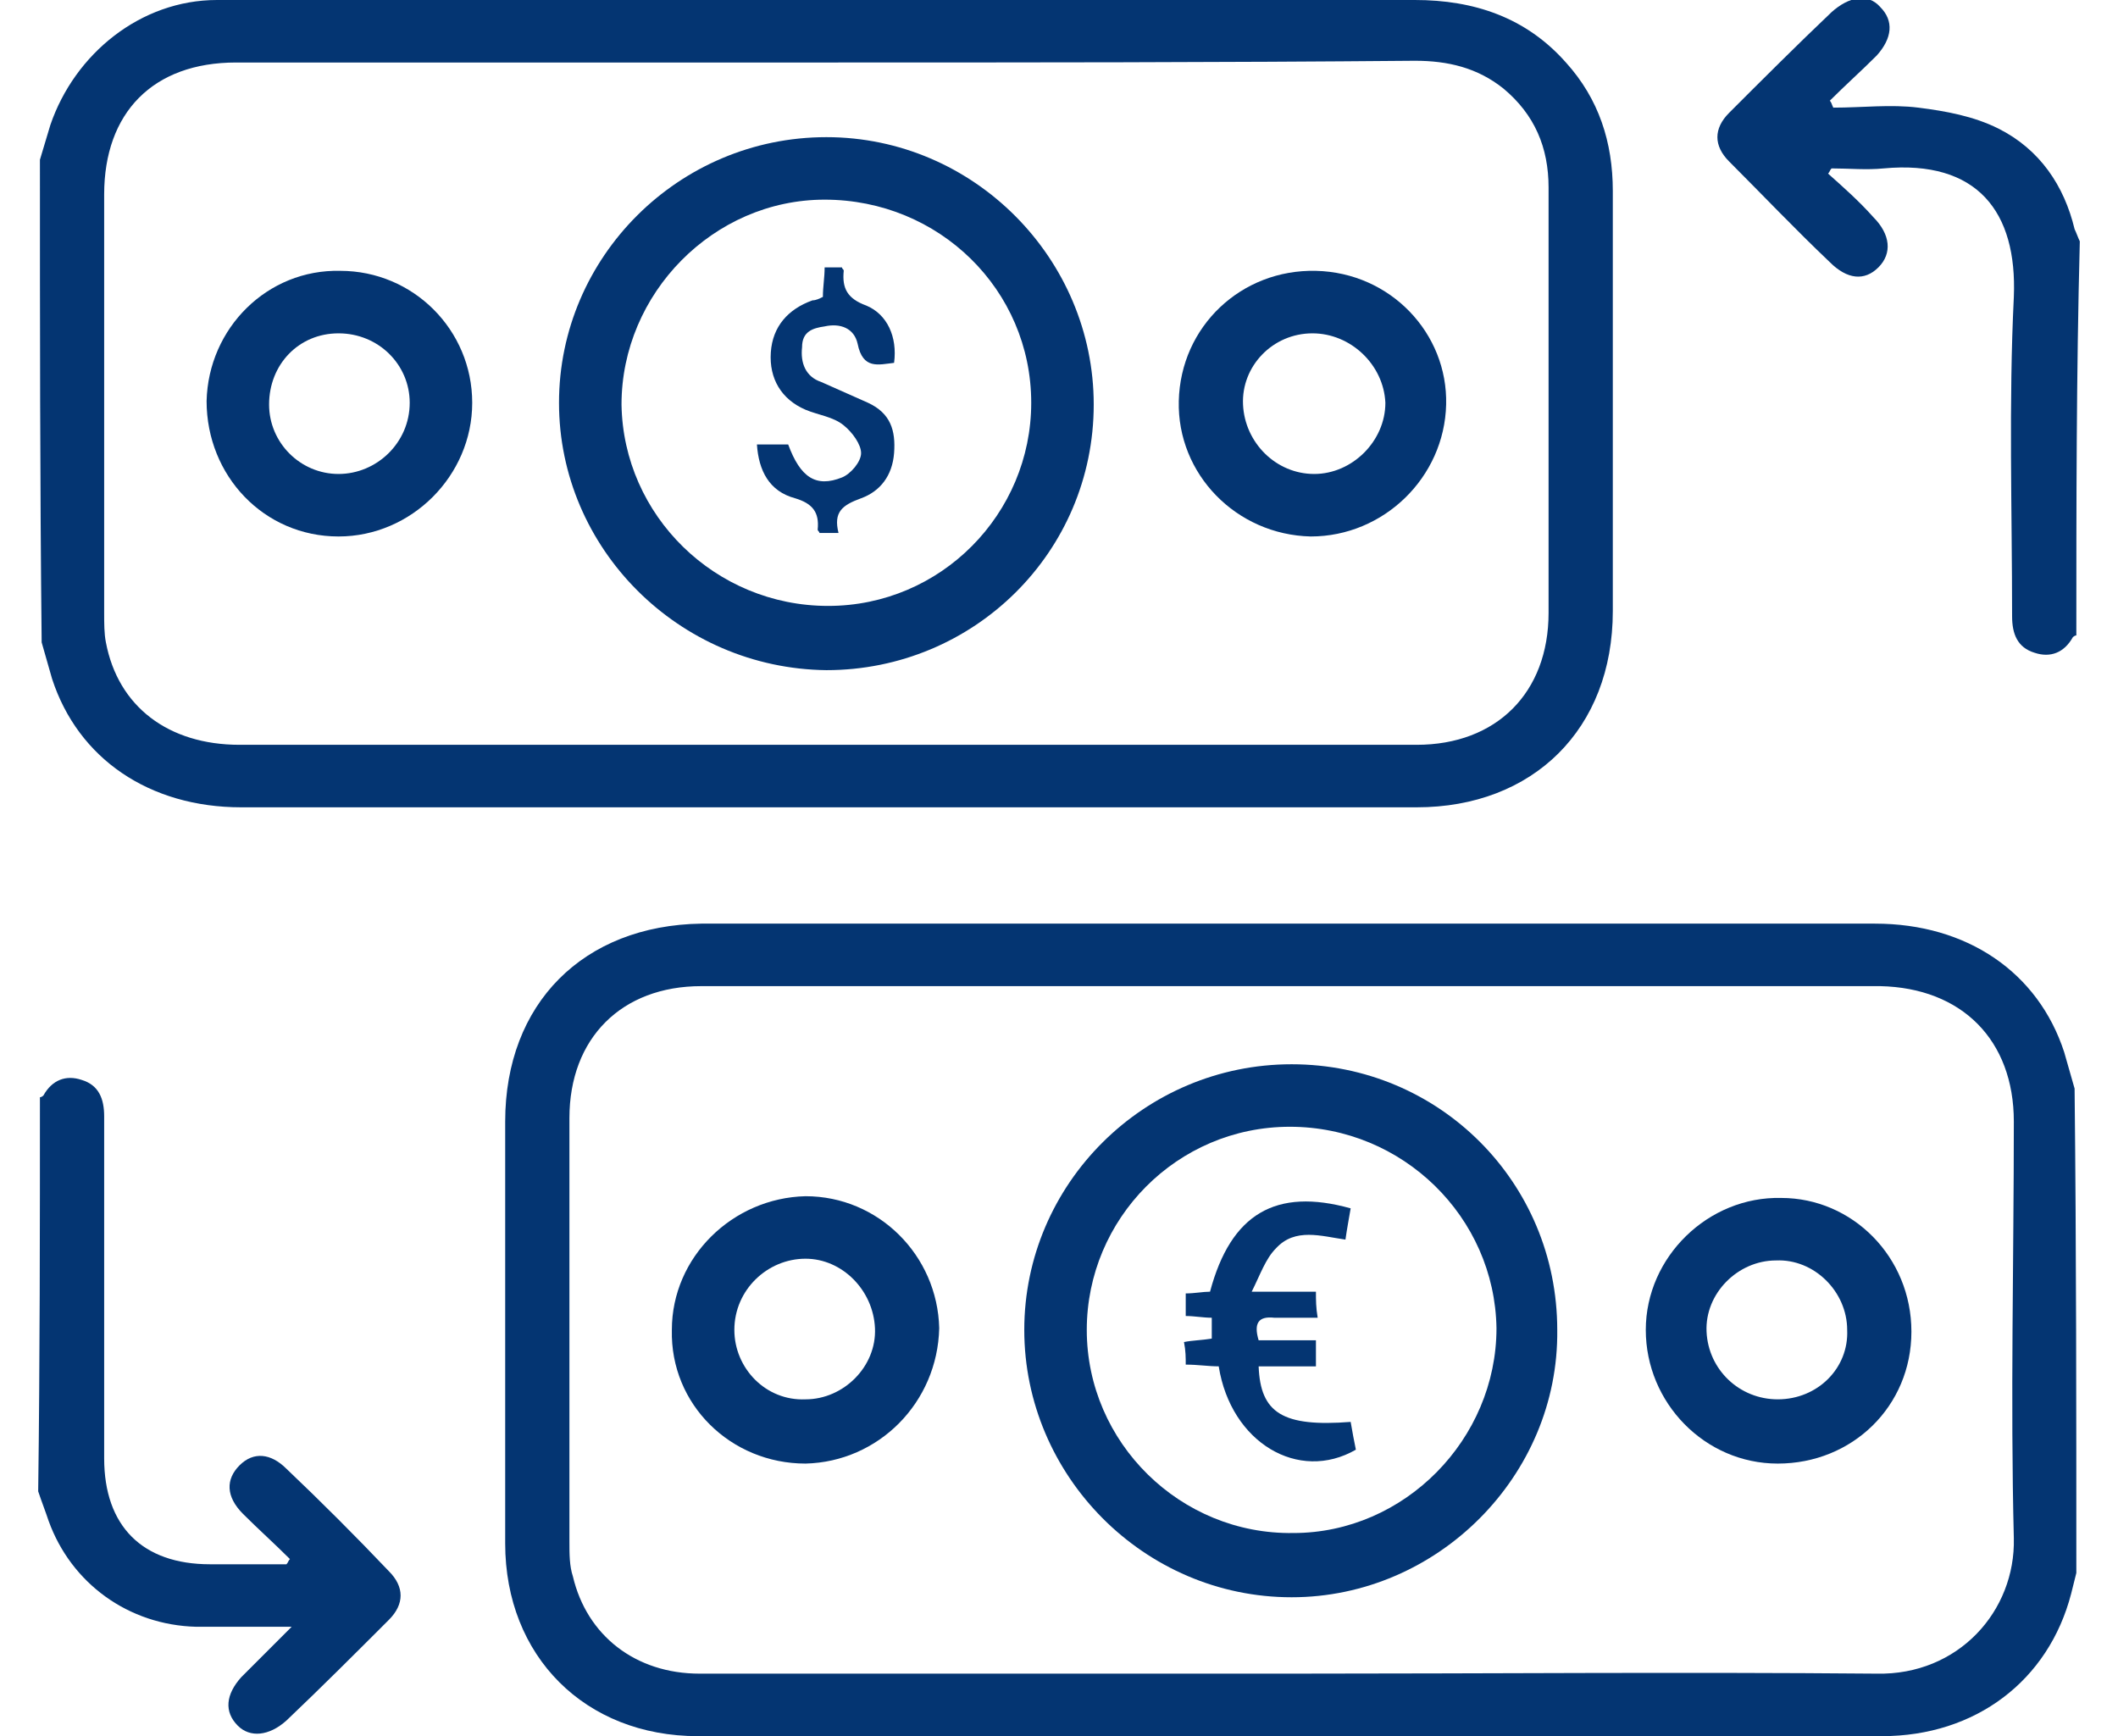
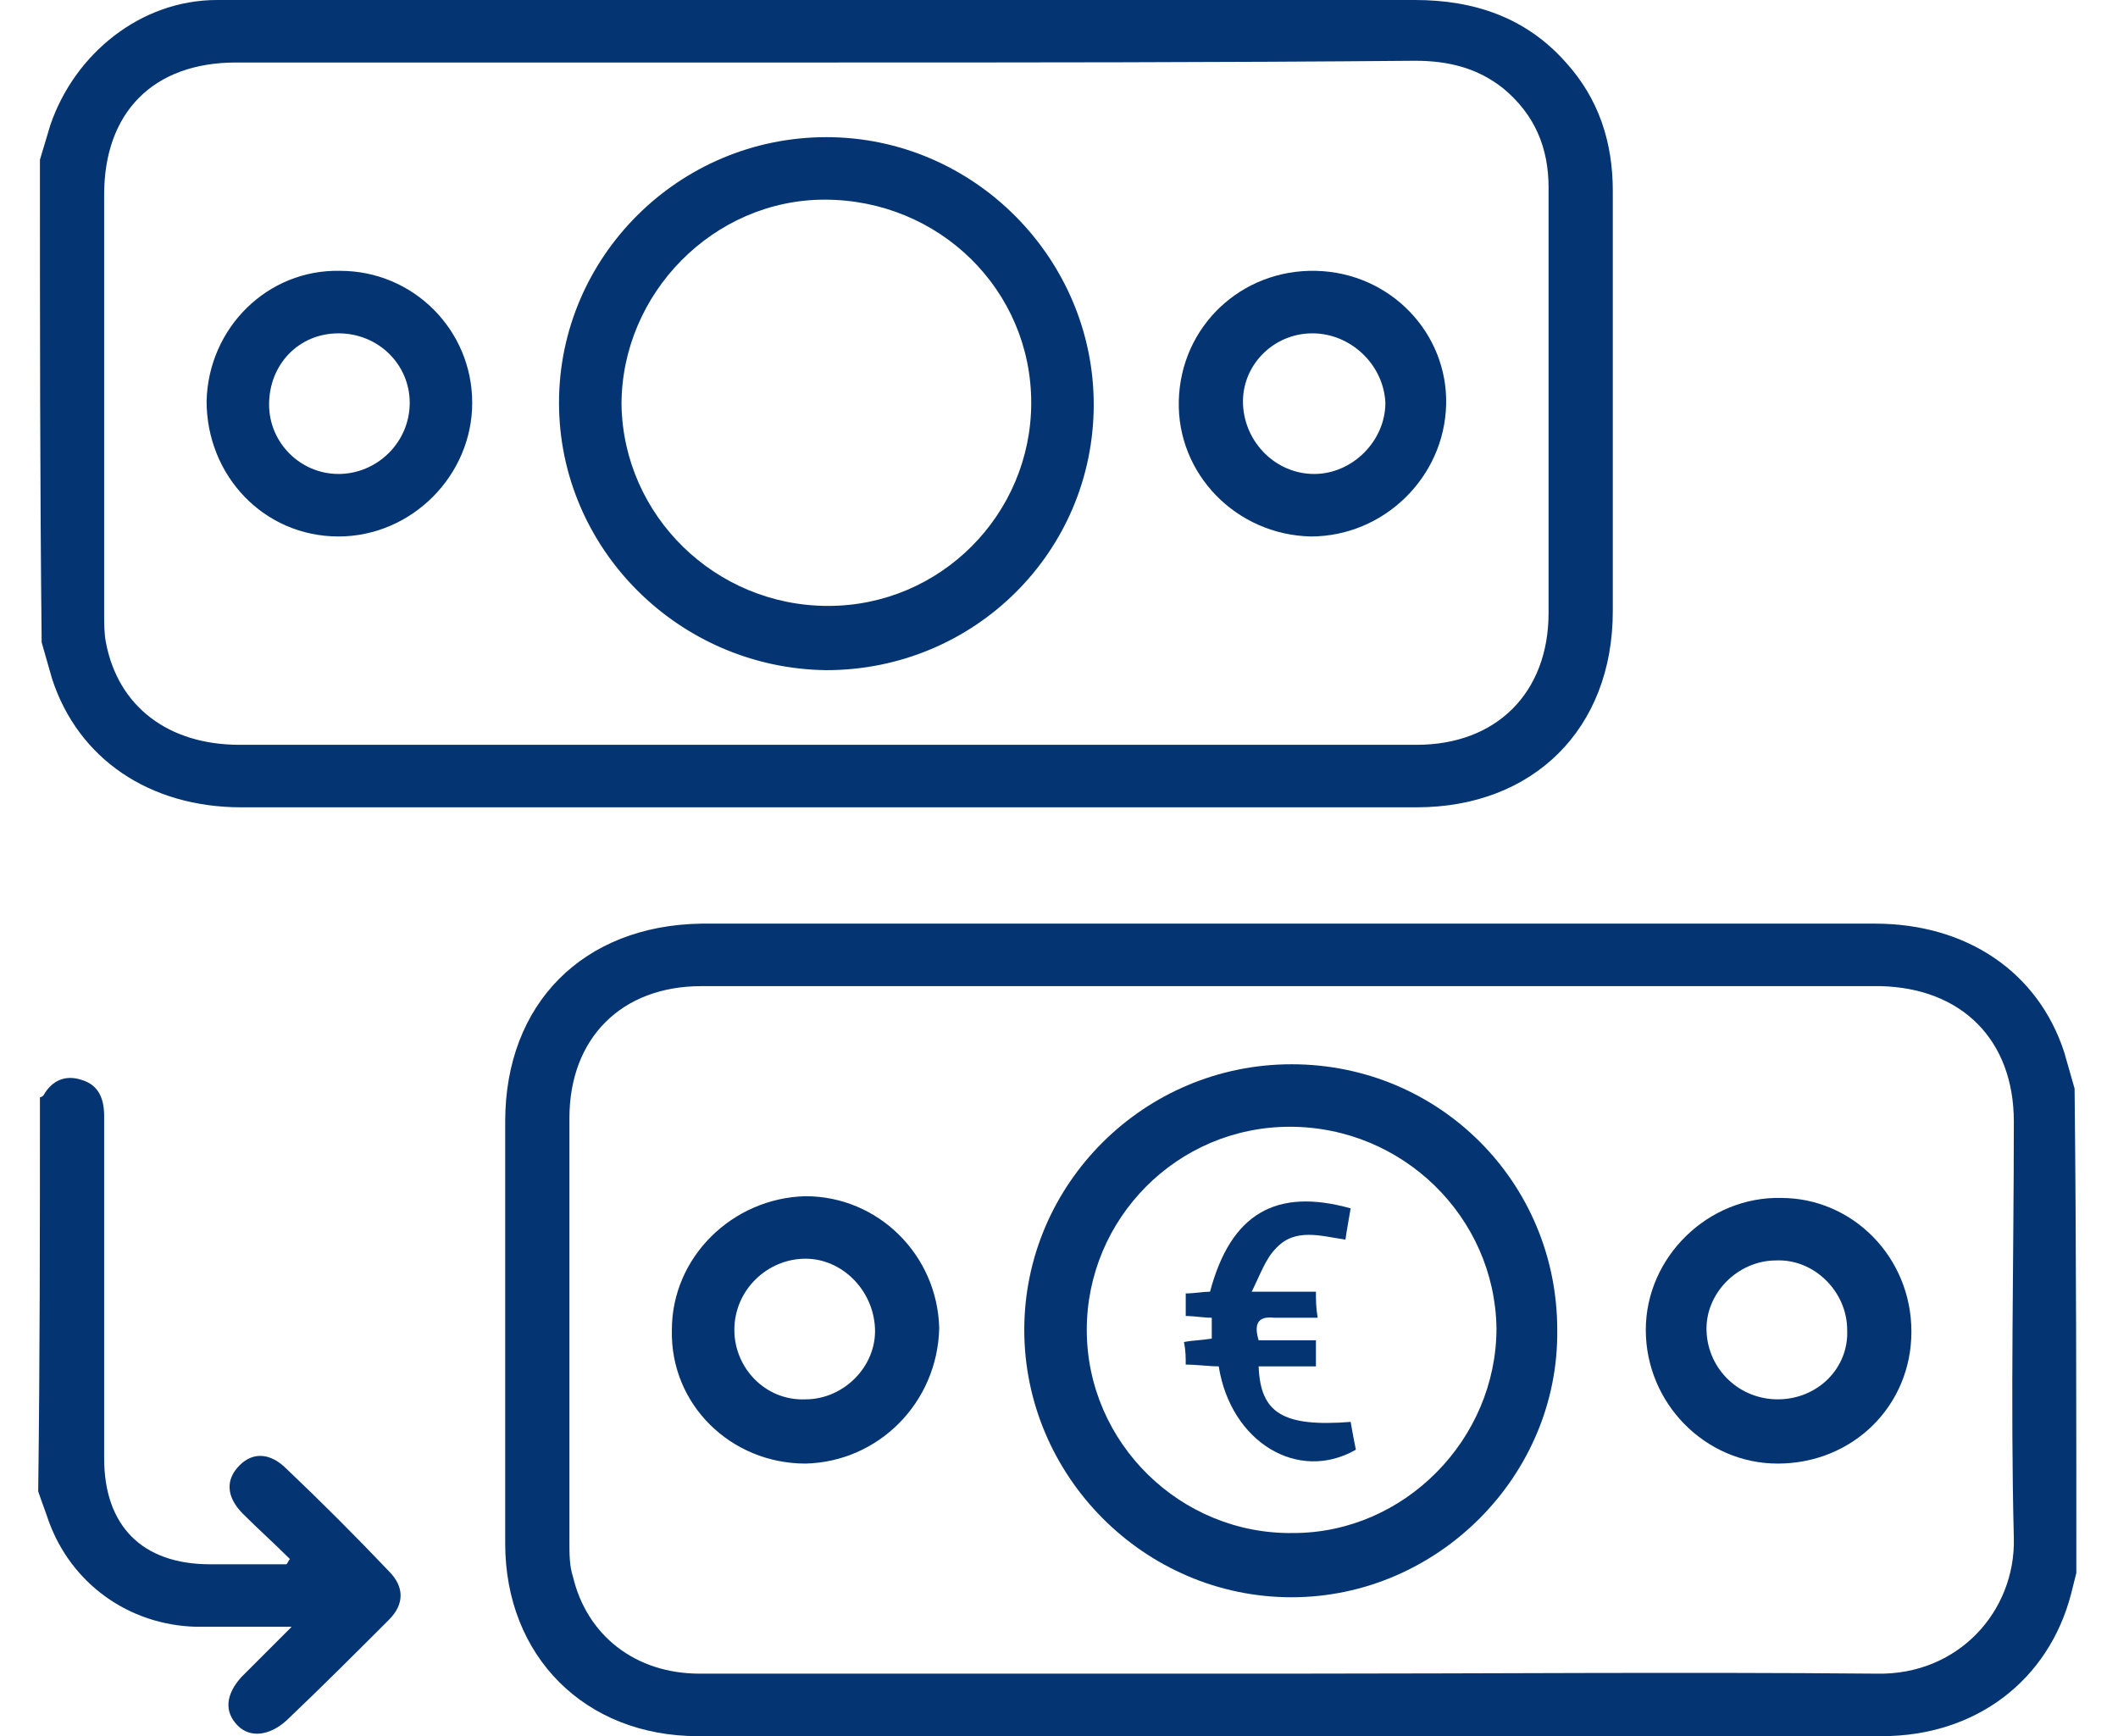
<svg xmlns="http://www.w3.org/2000/svg" id="Layer_1" x="0px" y="0px" viewBox="0 0 122 100" style="enable-background:new 0 0 122 100;" xml:space="preserve">
  <style type="text/css">	.st0{fill:#043572;}</style>
  <g id="aXoHxR_1_">
    <g>
      <path class="st0" d="M119.6,90.6c-0.1,0.4-0.2,0.8-0.3,1.2c-1.3,5-5.5,8.2-10.9,8.2c-19.9,0-39.9,0-59.8,0c-2.8,0-5.6,0-8.4,0   c-6.5,0-11.1-4.6-11.1-11.1c0-8.1,0-16.2,0-24.3c0-6.8,4.5-11.3,11.3-11.4c10.9,0,21.8,0,32.6,0c11.7,0,23.4,0,35,0   c5.3,0,9.4,2.8,10.9,7.4c0.2,0.7,0.4,1.4,0.6,2.1C119.6,72,119.6,81.3,119.6,90.6z M74.3,96.4c11.3,0,22.5-0.1,33.8,0   c4.7,0.1,8-3.6,7.9-7.8c-0.2-8,0-16,0-24c0-4.7-3-7.7-7.7-7.8c-22.6,0-45.3,0-67.9,0c-4.6,0-7.6,3-7.6,7.6c0,8.1,0,16.2,0,24.4   c0,0.7,0,1.4,0.2,2c0.8,3.4,3.6,5.6,7.3,5.6C51.6,96.4,63,96.4,74.3,96.4z" />
      <path class="st0" d="M2.3,9.2c0.2-0.7,0.4-1.3,0.6-2c1.4-4.1,5.2-7.2,9.6-7.2C22.8,0,33.2,0,43.5,0c12.7,0,25.3,0,38,0   c3.4,0,6.4,1,8.7,3.6c1.9,2.1,2.7,4.6,2.7,7.4c0,8.1,0,16.2,0,24.2c0,6.8-4.6,11.3-11.3,11.3c-11.1,0-22.1,0-33.2,0   c-11.5,0-23,0-34.5,0c-5.3,0-9.4-2.8-10.9-7.4c-0.2-0.7-0.4-1.4-0.6-2.1C2.3,27.8,2.3,18.5,2.3,9.2z M47.6,3.6   c-11.3,0-22.7,0-34,0C8.8,3.6,6,6.5,6,11.2c0,8,0,16.1,0,24.1c0,0.6,0,1.2,0.1,1.7c0.7,3.7,3.6,5.9,7.7,5.9c13.2,0,26.3,0,39.5,0   c9.4,0,18.9,0,28.3,0c4.6,0,7.6-3,7.6-7.6c0-8.2,0-16.3,0-24.5c0-2.3-0.8-4.2-2.6-5.7c-1.5-1.2-3.2-1.6-5.1-1.6   C70.2,3.6,58.9,3.6,47.6,3.6z" />
-       <path class="st0" d="M119.6,36.6c-0.1,0-0.2,0.1-0.2,0.1c-0.5,0.9-1.3,1.2-2.2,0.9c-1-0.3-1.3-1.1-1.3-2.1   c0-6.1-0.2-12.3,0.1-18.4c0.2-4.9-2.1-7.9-7.5-7.4c-1,0.1-2,0-3,0c-0.1,0.1-0.1,0.2-0.2,0.3c0.9,0.8,1.8,1.6,2.6,2.5   c1,1,1.1,2.1,0.3,2.9c-0.8,0.8-1.8,0.7-2.8-0.3c-2-1.9-3.9-3.9-5.8-5.8c-0.9-0.9-0.9-1.9,0-2.8c1.9-1.9,3.9-3.9,5.9-5.8   c1-0.9,2.1-1.1,2.8-0.3c0.8,0.8,0.7,1.8-0.2,2.8c-0.9,0.9-1.8,1.7-2.7,2.6c0.1,0.1,0.1,0.2,0.2,0.4c1.7,0,3.3-0.2,4.9,0   c1.6,0.2,3.2,0.5,4.6,1.2c2.4,1.2,3.8,3.3,4.4,5.8c0.1,0.2,0.2,0.5,0.3,0.7C119.6,21.6,119.6,29.1,119.6,36.6z" />
      <path class="st0" d="M2.3,63.2c0.1,0,0.2-0.1,0.2-0.1c0.5-0.9,1.3-1.2,2.2-0.9c1,0.3,1.3,1.1,1.3,2.1c0,6.6,0,13.1,0,19.7   c0,3.9,2.2,6.1,6.1,6.1c1.5,0,2.9,0,4.4,0c0.1-0.1,0.1-0.2,0.2-0.3c-0.9-0.9-1.8-1.7-2.7-2.6c-1-1-1-2-0.2-2.8   c0.8-0.8,1.8-0.7,2.7,0.2c2,1.9,4,3.9,5.9,5.9c0.9,0.9,0.9,1.9,0,2.8c-1.9,1.9-3.9,3.9-5.9,5.8c-1,0.9-2.1,1-2.8,0.3   c-0.8-0.8-0.7-1.8,0.2-2.8c0.9-0.9,1.8-1.8,2.9-2.9c-2.1,0-3.8,0-5.5,0c-3.9-0.1-7.2-2.5-8.5-6.1c-0.2-0.6-0.4-1.1-0.6-1.7   C2.3,78.3,2.3,70.7,2.3,63.2z" />
      <path class="st0" d="M89.7,76.6C89.8,85,82.8,92,74.4,92C65.9,92,59,85,59,76.6c0-8.4,6.9-15.3,15.4-15.3   C82.9,61.3,89.7,68.1,89.7,76.6z M74.3,64.9c-6.5,0-11.7,5.3-11.7,11.7c0,6.5,5.4,11.8,11.9,11.7c6.4,0,11.7-5.4,11.7-11.8   C86.1,70.1,80.8,64.9,74.3,64.9z" />
      <path class="st0" d="M110.1,76.7c0,4.3-3.4,7.6-7.7,7.6c-4.2,0-7.6-3.5-7.6-7.7c0-4.2,3.6-7.7,7.8-7.6   C106.7,69,110.1,72.4,110.1,76.7z M106.4,76.6c0-2.2-1.9-4.1-4.1-4c-2.2,0-4.1,1.9-4,4.1c0.1,2.2,1.9,3.9,4.1,3.9   C104.7,80.6,106.5,78.8,106.4,76.6z" />
      <path class="st0" d="M46.4,84.3c-4.3,0-7.8-3.4-7.7-7.7c0-4.2,3.5-7.6,7.7-7.7c4.2,0,7.6,3.4,7.7,7.6C54,80.8,50.6,84.2,46.4,84.3   z M46.4,80.6c2.2,0,4.1-1.9,4-4.1c-0.1-2.2-1.9-4-4-4c-2.2,0-4.1,1.8-4.1,4.1C42.3,78.8,44.1,80.7,46.4,80.6z" />
      <path class="st0" d="M32.2,23.2c0-8.4,6.9-15.3,15.4-15.3c8.5,0,15.4,7,15.4,15.4c0,8.5-6.9,15.3-15.4,15.3   C39.1,38.5,32.2,31.6,32.2,23.2z M47.7,34.9c6.5,0,11.7-5.3,11.7-11.7c0-6.5-5.3-11.7-11.9-11.7c-6.4,0-11.7,5.4-11.7,11.8   C35.9,29.7,41.2,34.9,47.7,34.9z" />
      <path class="st0" d="M19.6,15.6c4.2,0,7.6,3.4,7.6,7.6c0,4.2-3.5,7.7-7.7,7.7c-4.3,0-7.6-3.5-7.6-7.8C12,18.9,15.4,15.5,19.6,15.6   z M19.5,19.2c-2.3,0-4,1.8-4,4.1c0,2.2,1.8,4,4,4c2.2,0,4.1-1.8,4.1-4.1C23.6,21,21.8,19.2,19.5,19.2z" />
      <path class="st0" d="M83.3,23.3c-0.1,4.2-3.6,7.6-7.8,7.6c-4.3-0.1-7.7-3.6-7.6-7.8c0.1-4.3,3.6-7.6,7.9-7.5   C80.1,15.7,83.4,19.2,83.3,23.3z M75.6,19.2c-2.3,0-4.1,1.9-4,4.1c0.1,2.2,1.9,4,4.1,4c2.2,0,4.1-1.9,4.1-4.1   C79.7,21,77.8,19.2,75.6,19.2z" />
      <path class="st0" d="M77.8,81.9c0.1,0.6,0.2,1.1,0.3,1.6c-3.3,1.9-7.2-0.4-7.9-4.8c-0.6,0-1.2-0.1-1.9-0.1c0-0.4,0-0.8-0.1-1.3   c0.5-0.1,1-0.1,1.6-0.2c0-0.4,0-0.7,0-1.2c-0.5,0-1-0.1-1.5-0.1c0-0.4,0-0.8,0-1.3c0.5,0,1-0.1,1.4-0.1c1.2-4.5,3.8-6,8.1-4.8   c-0.1,0.6-0.2,1.1-0.3,1.8c-1.4-0.2-2.9-0.7-4,0.5c-0.6,0.6-0.9,1.5-1.4,2.5c1.4,0,2.5,0,3.7,0c0,0.5,0,0.9,0.1,1.5   c-0.9,0-1.7,0-2.5,0c-0.9-0.1-1.2,0.3-0.9,1.3c1,0,2.1,0,3.3,0c0,0.5,0,0.9,0,1.5c-1.1,0-2.2,0-3.3,0   C72.6,81.4,73.9,82.2,77.8,81.9z" />
-       <path class="st0" d="M47.4,17.1c0-0.6,0.1-1.1,0.1-1.7c0.4,0,0.7,0,1,0c0,0.1,0.1,0.1,0.1,0.2c-0.1,1,0.2,1.6,1.3,2   c1.2,0.5,1.8,1.8,1.6,3.3c-0.9,0.1-1.8,0.4-2.1-1.1c-0.2-0.9-1-1.2-1.9-1c-0.7,0.1-1.3,0.3-1.3,1.2c-0.1,0.9,0.2,1.7,1.1,2   c0.9,0.4,1.8,0.8,2.7,1.2c1.3,0.6,1.6,1.6,1.5,2.9c-0.1,1.3-0.8,2.2-1.9,2.6c-1.1,0.4-1.6,0.8-1.3,2c-0.4,0-0.8,0-1.1,0   c0-0.1-0.1-0.1-0.1-0.2c0.1-1-0.3-1.5-1.3-1.8c-1.5-0.4-2.1-1.6-2.2-3.1c0.6,0,1.2,0,1.8,0c0.7,1.9,1.6,2.5,3.1,1.9   c0.5-0.2,1.1-0.9,1.1-1.4c0-0.5-0.5-1.2-1-1.6c-0.6-0.5-1.5-0.6-2.2-0.9c-1.4-0.6-2.1-1.8-2-3.3c0.1-1.5,1-2.5,2.4-3   C47,17.3,47.2,17.2,47.4,17.1z" />
    </g>
  </g>
</svg>